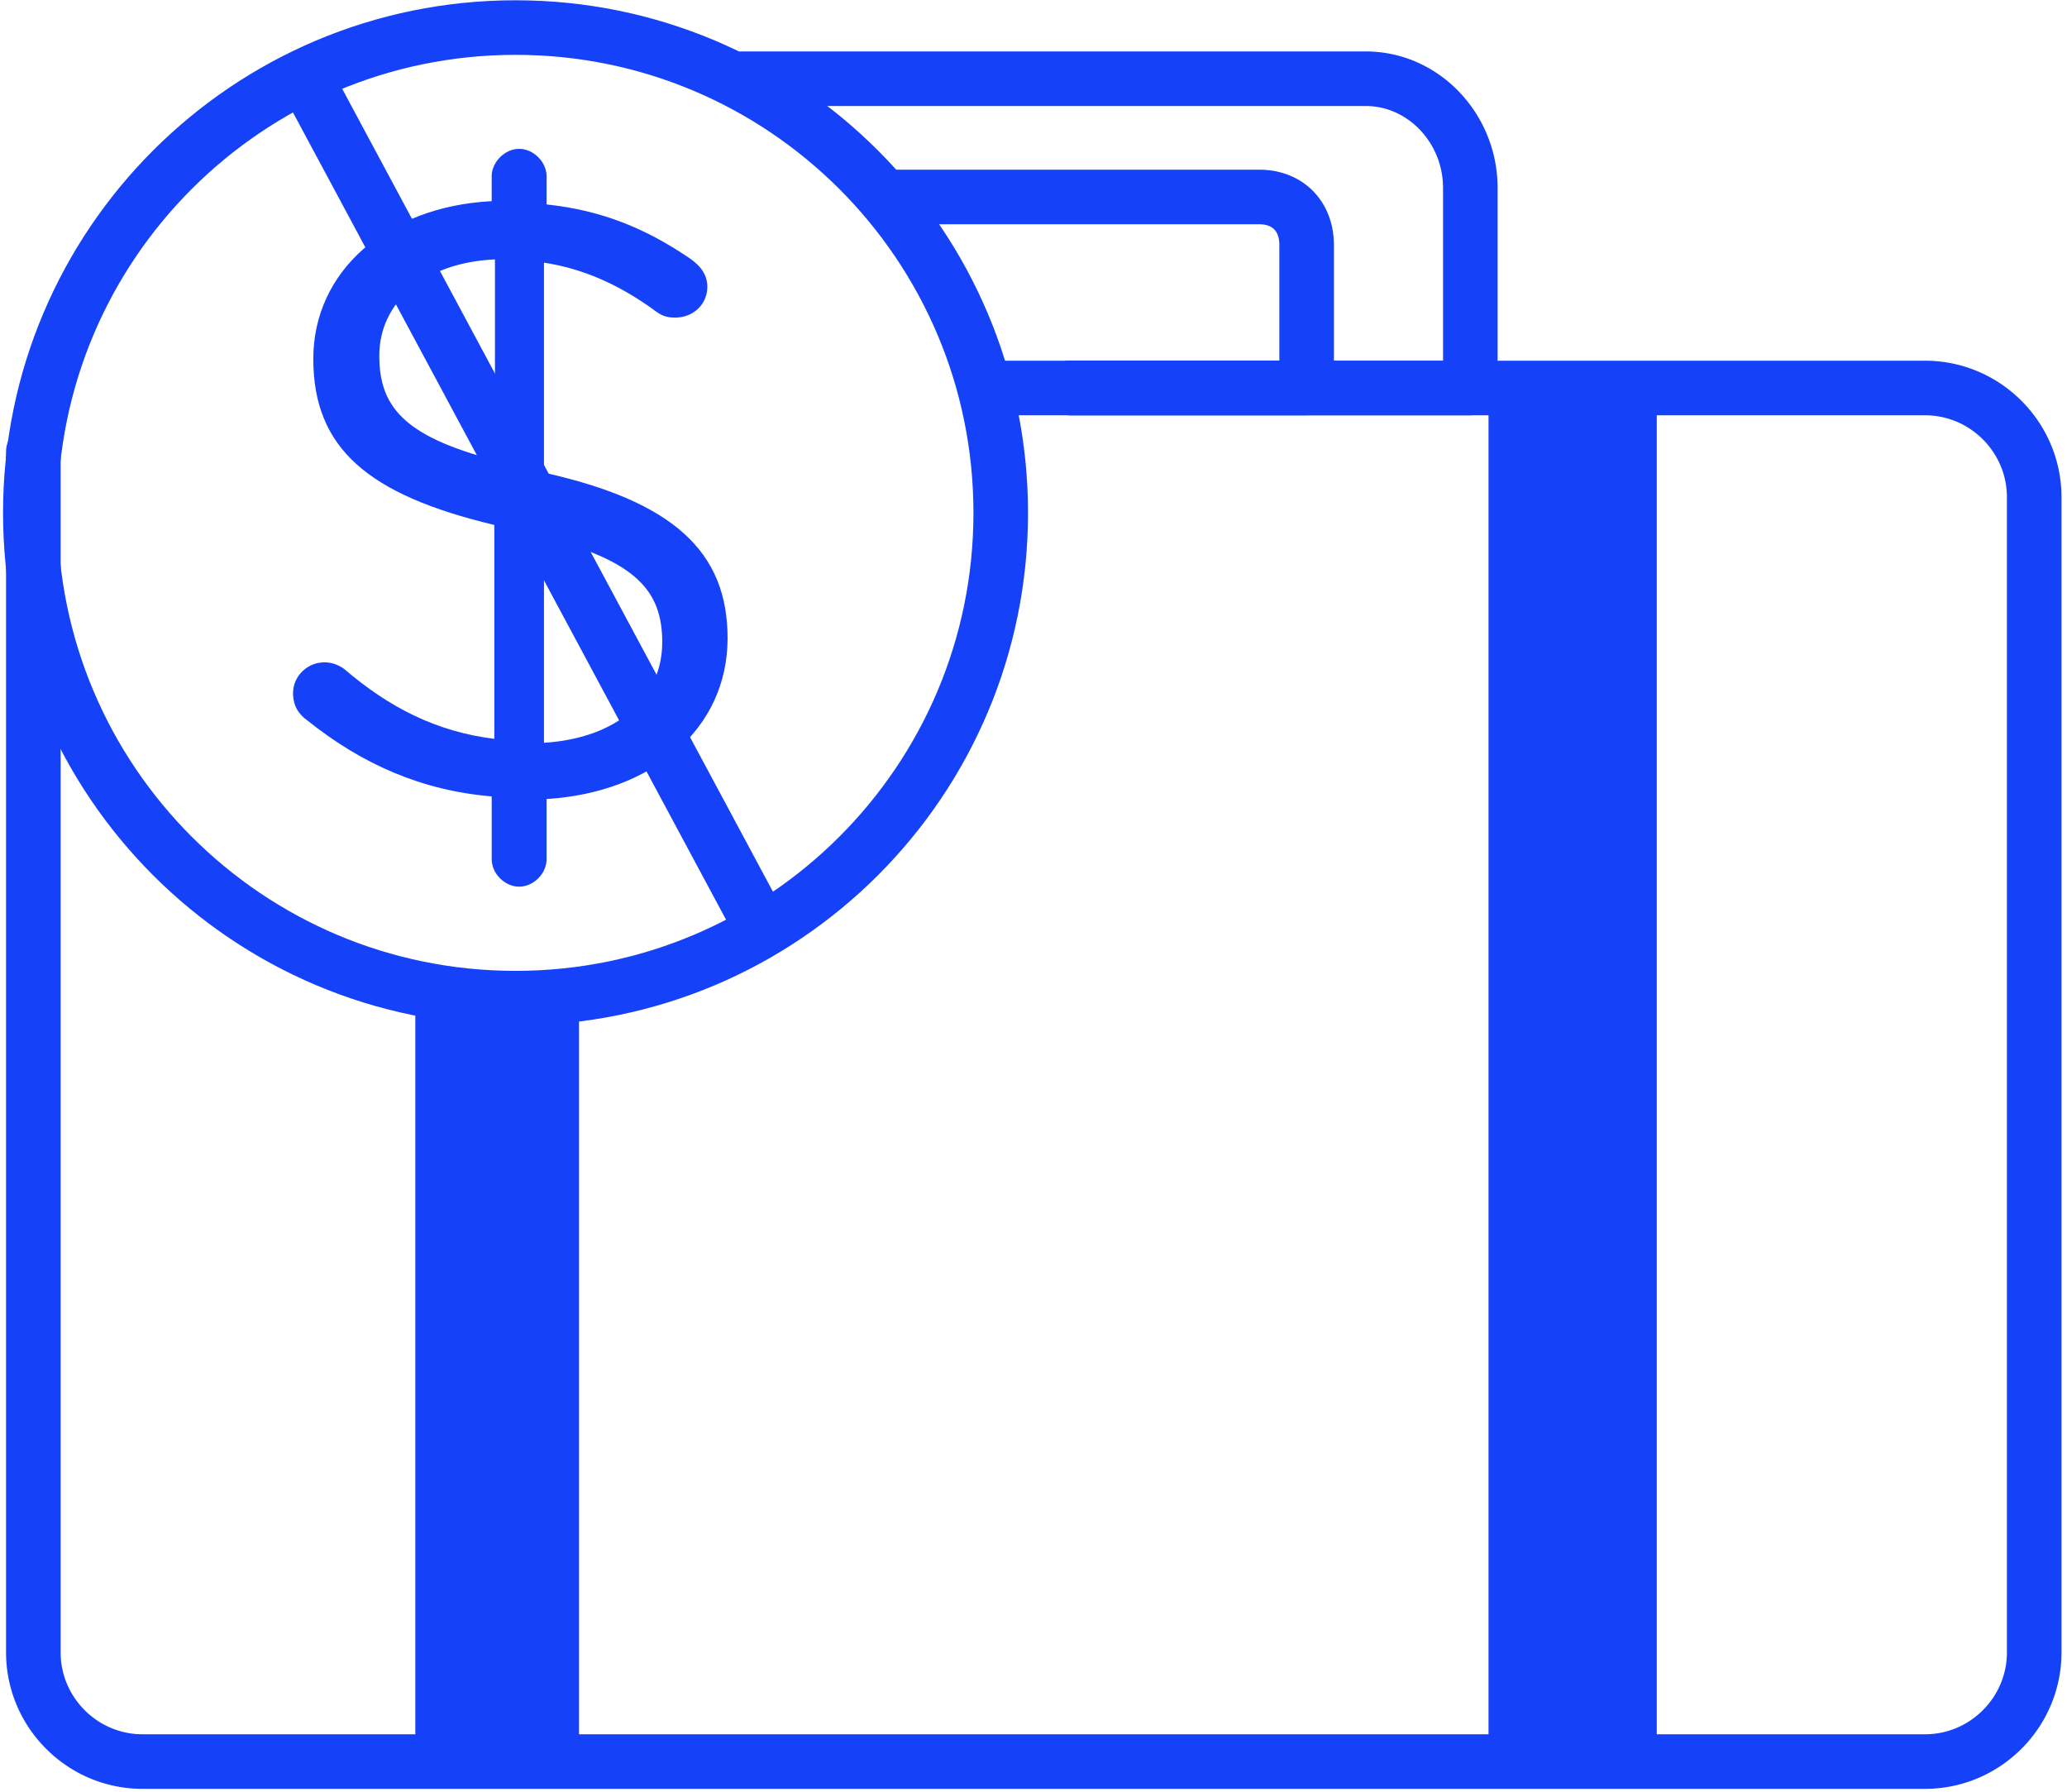
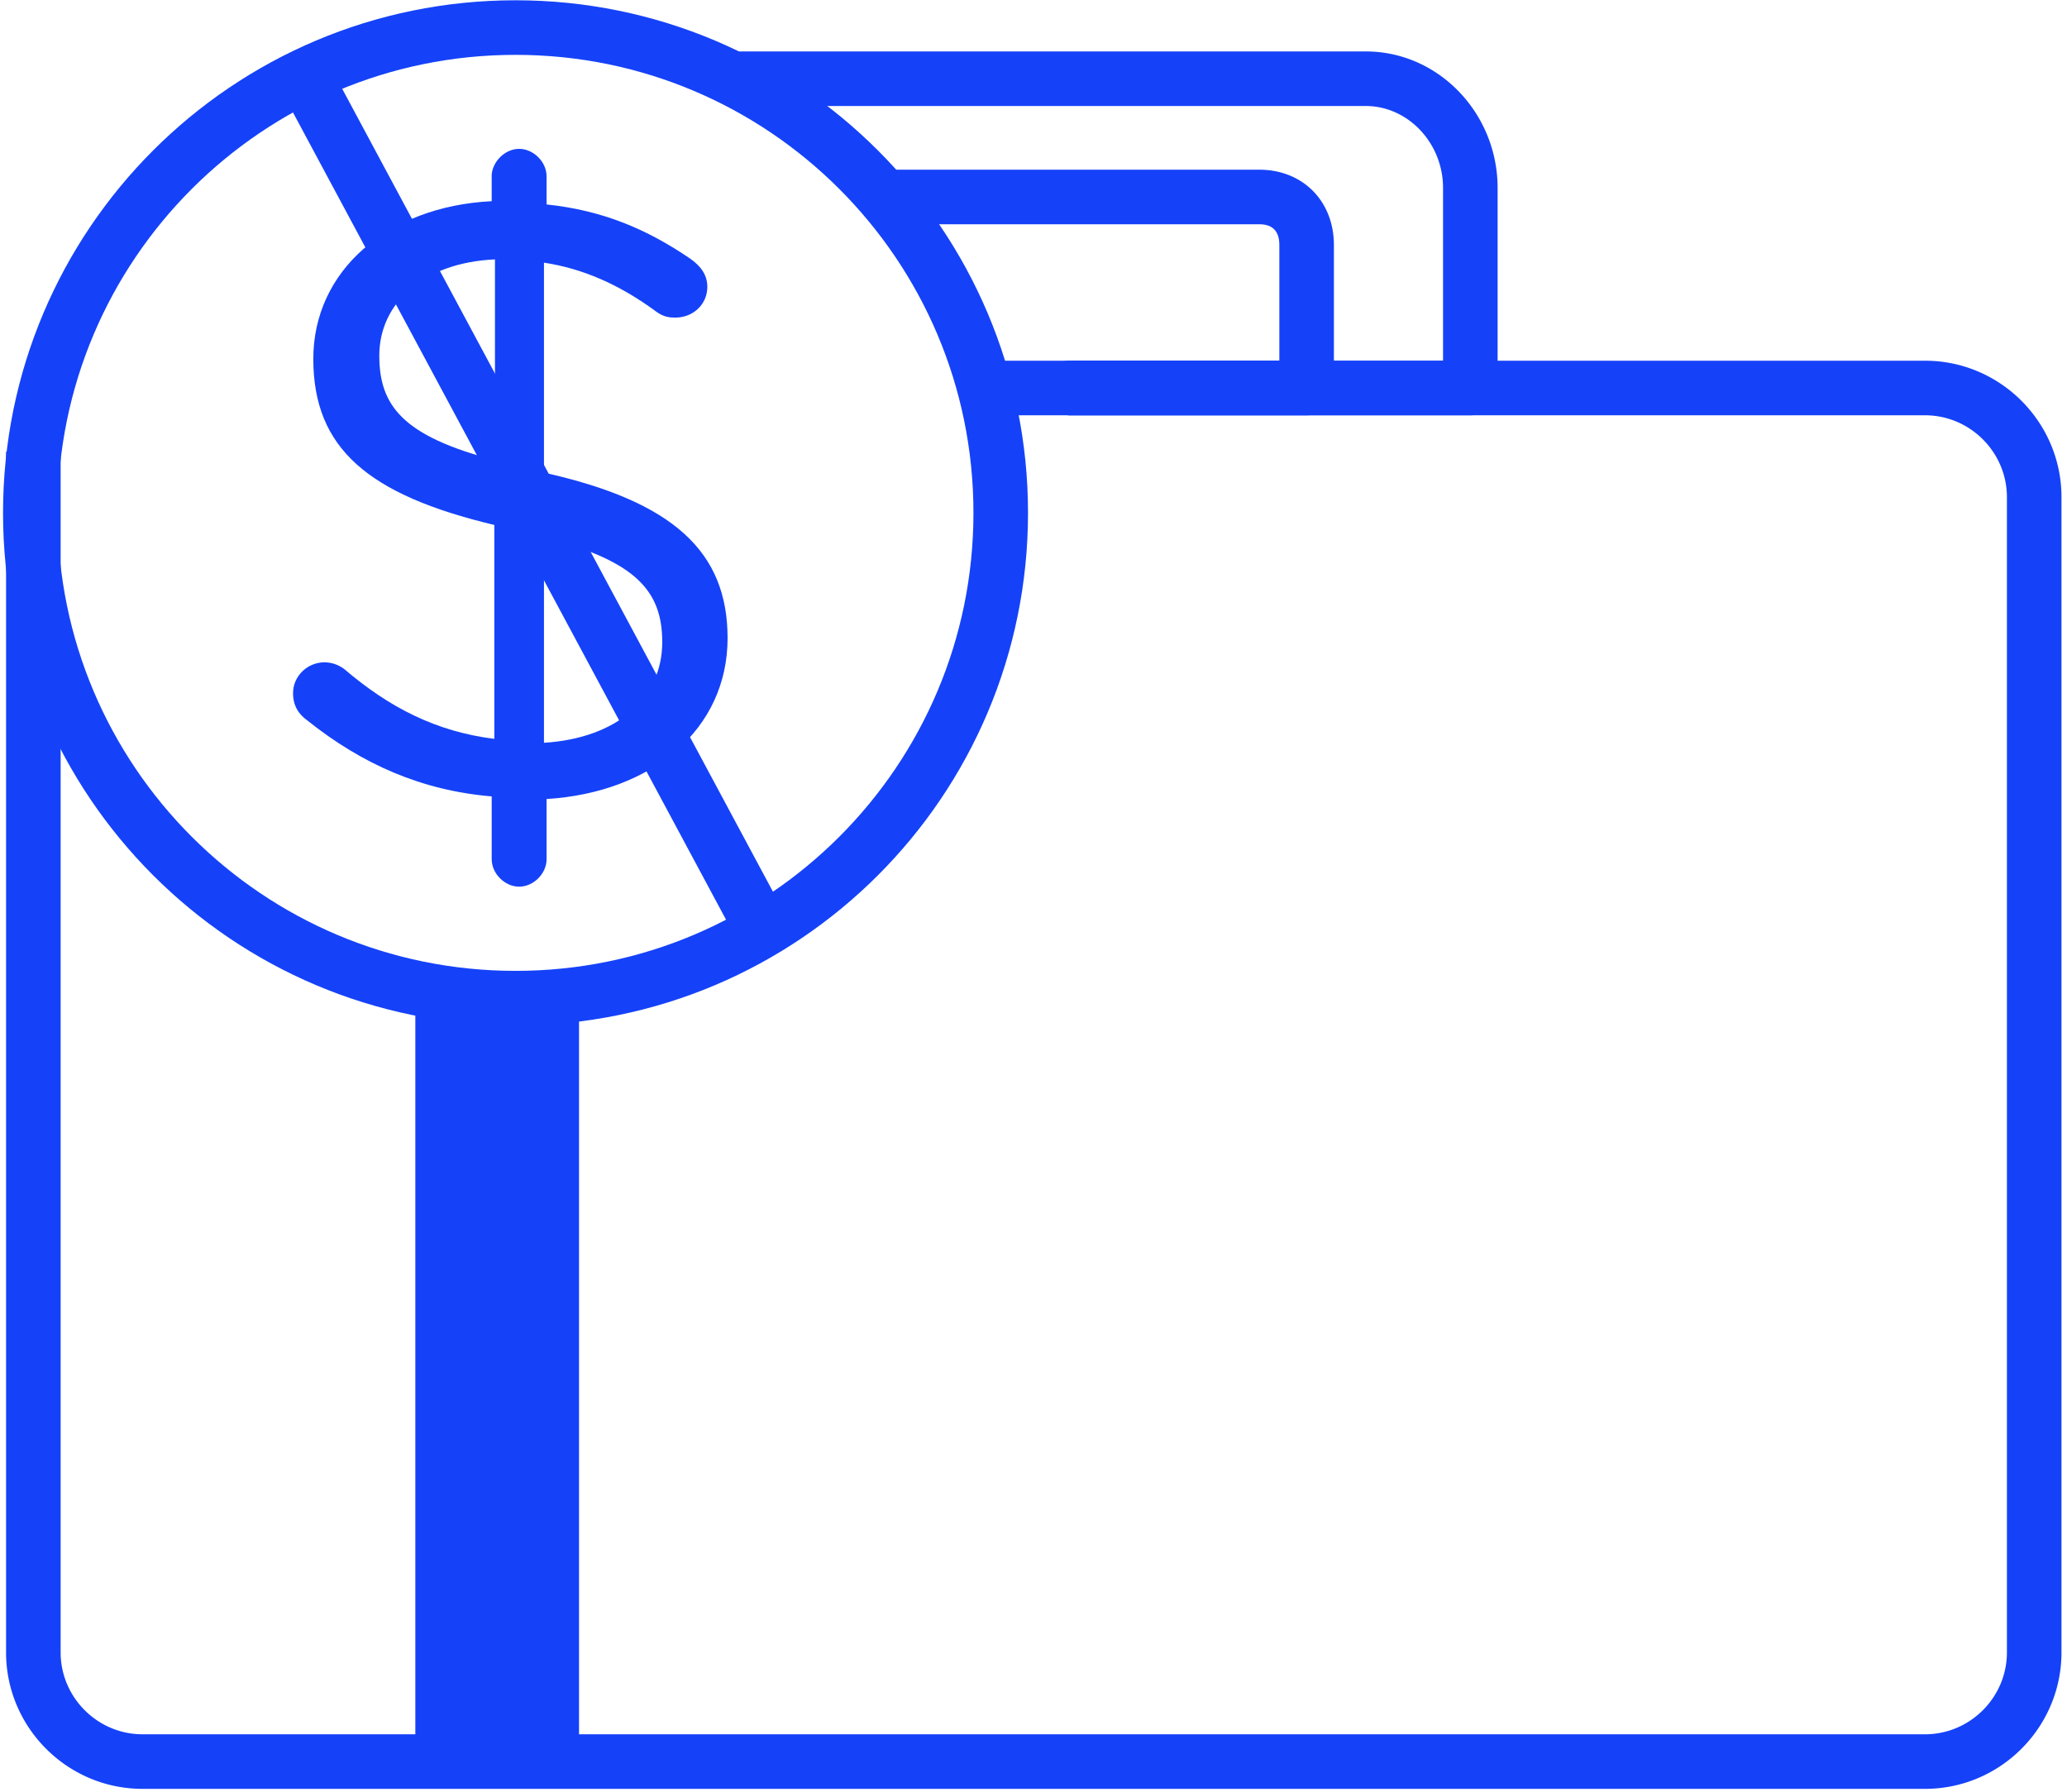
<svg xmlns="http://www.w3.org/2000/svg" width="225" height="195" viewBox="0 0 225 195">
  <g id="Page-1" stroke="none" stroke-width="1" fill="none" fill-rule="evenodd">
    <g id="Features-Icons" transform="translate(-58 -1110)">
      <g id="13_free_checked_bag" transform="translate(58 1113)">
        <path d="M116.49 36.258a2.97 2.97 0 100 5.94h43.56a2.97 2.97 0 002.97-2.97v-21.78c0-8.077-6.386-14.85-14.354-14.85H80.85a2.97 2.97 0 000 5.94h67.815c4.607 0 8.415 4.038 8.415 8.91v18.81h-40.59z" id="Stroke-1" fill="#1542F8" fill-rule="nonzero" />
        <path d="M116.49 36.258a2.97 2.97 0 000 5.94h25.74a2.97 2.97 0 002.97-2.97V23.67c0-4.769-3.37-8.202-8.133-8.202H96.691a2.97 2.97 0 000 5.94h40.376c1.458 0 2.194.75 2.194 2.262v12.588h-22.77z" id="Stroke-3" fill="#1542F8" fill-rule="nonzero" />
-         <path d="M.66 46.158v130.68c0 8.175 6.677 14.85 14.85 14.85h194.04c8.175 0 14.85-6.675 14.85-14.85V51.108c0-8.174-6.675-14.85-14.85-14.85h-99.99a2.97 2.97 0 100 5.94h99.99c4.895 0 8.91 4.017 8.91 8.91v125.73c0 4.894-4.015 8.91-8.91 8.91H15.51c-4.893 0-8.91-4.016-8.91-8.91V46.158a2.97 2.97 0 00-5.94 0z" id="Stroke-5" fill="#1542F8" fill-rule="nonzero" />
+         <path d="M.66 46.158v130.68c0 8.175 6.677 14.85 14.85 14.85h194.04c8.175 0 14.85-6.675 14.85-14.85V51.108c0-8.174-6.675-14.85-14.85-14.85h-99.99a2.97 2.97 0 100 5.94h99.99c4.895 0 8.91 4.017 8.91 8.91v125.73c0 4.894-4.015 8.91-8.91 8.91H15.51c-4.893 0-8.91-4.016-8.91-8.91V46.158z" id="Stroke-5" fill="#1542F8" fill-rule="nonzero" />
        <g id="Fill-7-Clipped" transform="translate(161.7 38.5)" fill="#1542F8" fill-rule="nonzero">
-           <path id="Fill-7" d="M.331 150.218h18.315V.728H.331z" />
-         </g>
+           </g>
        <g id="Fill-9-Clipped" transform="translate(45.1 106.7)" fill="#1542F8" fill-rule="nonzero">
          <path d="M11.413 1.168C7.463 1.168 3.853.78.11.068v81.95h17.82V.788c-1.98.244-4.229.38-6.517.38" id="Fill-9" />
        </g>
        <g id="Stroke-10-Clipped" transform="translate(3.3)" stroke="#1542F8" stroke-linecap="round" stroke-width="5.94">
          <path d="M0 52.817C0 23.647 23.646 0 52.817 0c29.169 0 52.816 23.647 52.816 52.817 0 29.169-23.647 52.816-52.816 52.816C23.647 105.633 0 81.986 0 52.817z" id="Stroke-10" />
        </g>
        <g id="Stroke-11-Clipped" transform="translate(31.9 4.4)">
          <path d="M1.65 1.65l48.4 90.2" id="Stroke-11" stroke="#1542F8" stroke-width="5.94" stroke-linecap="round" />
          <path d="M24.61 8.8c1.565 0 2.988 1.424 2.988 2.99v3.061c6.117.64 10.953 2.705 15.648 5.909.996.711 1.849 1.637 1.849 3.06 0 1.923-1.565 3.346-3.485 3.346-.64 0-1.28-.07-2.063-.64-4.054-2.99-8.037-4.699-12.234-5.34v22.852C41.396 47.17 47.3 52.652 47.3 62.048c0 9.896-8.18 16.8-19.702 17.513v6.55c0 1.565-1.423 2.989-2.988 2.989s-2.987-1.424-2.987-2.99v-6.834c-7.61-.64-14.083-3.488-20.058-8.258C.569 70.306 0 69.381 0 68.028c0-1.85 1.565-3.345 3.414-3.345.925 0 1.636.355 2.134.711 4.908 4.2 10.029 6.834 16.36 7.618V49.733C8.18 46.458 2.204 41.404 2.204 31.651c0-9.539 8.037-16.586 19.418-17.156v-2.847c.071-1.424 1.422-2.848 2.987-2.848zm-2.632 33.885V20.831c-7.895.356-12.59 4.84-12.59 10.464 0 5.41 2.49 8.757 12.59 11.39zm5.335 8.4V73.44c7.966-.499 12.874-4.841 12.874-10.963 0-5.482-2.774-8.828-12.874-11.39z" id="Shape" fill="#1542F8" fill-rule="nonzero" />
        </g>
      </g>
    </g>
  </g>
</svg>